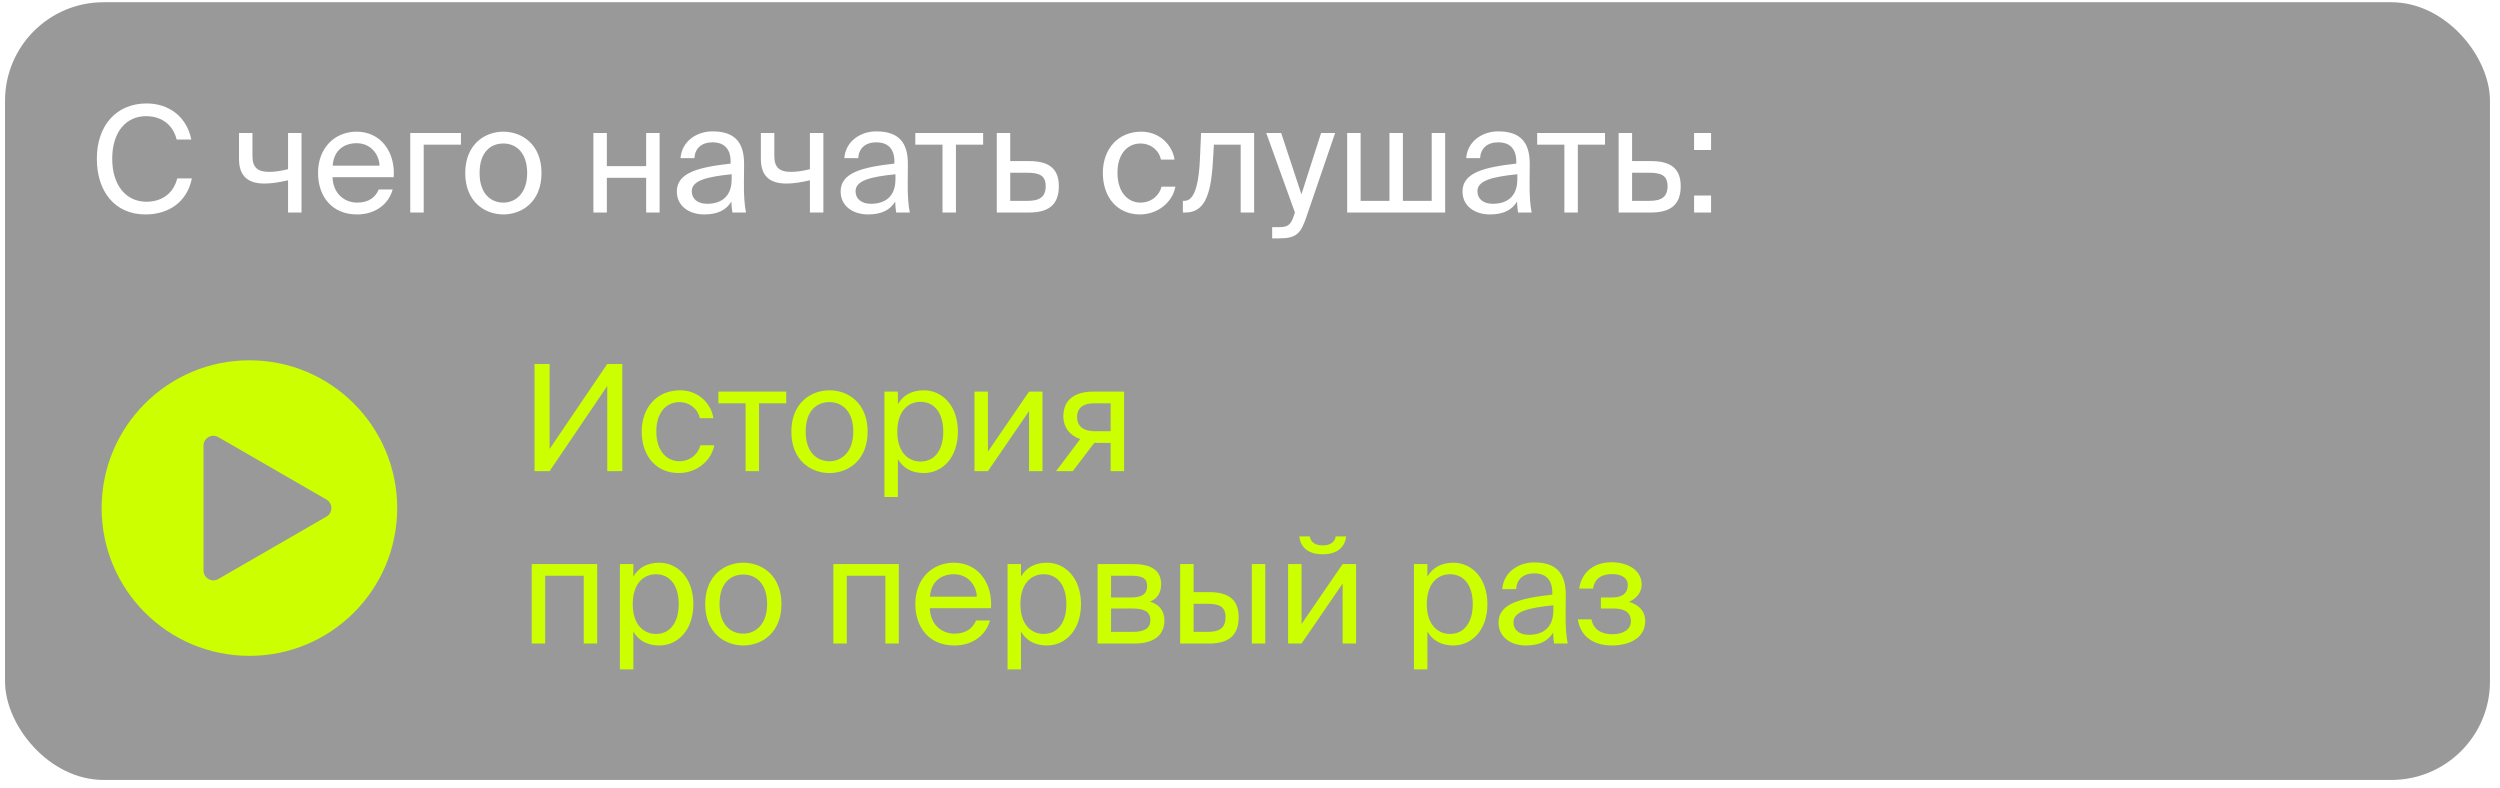
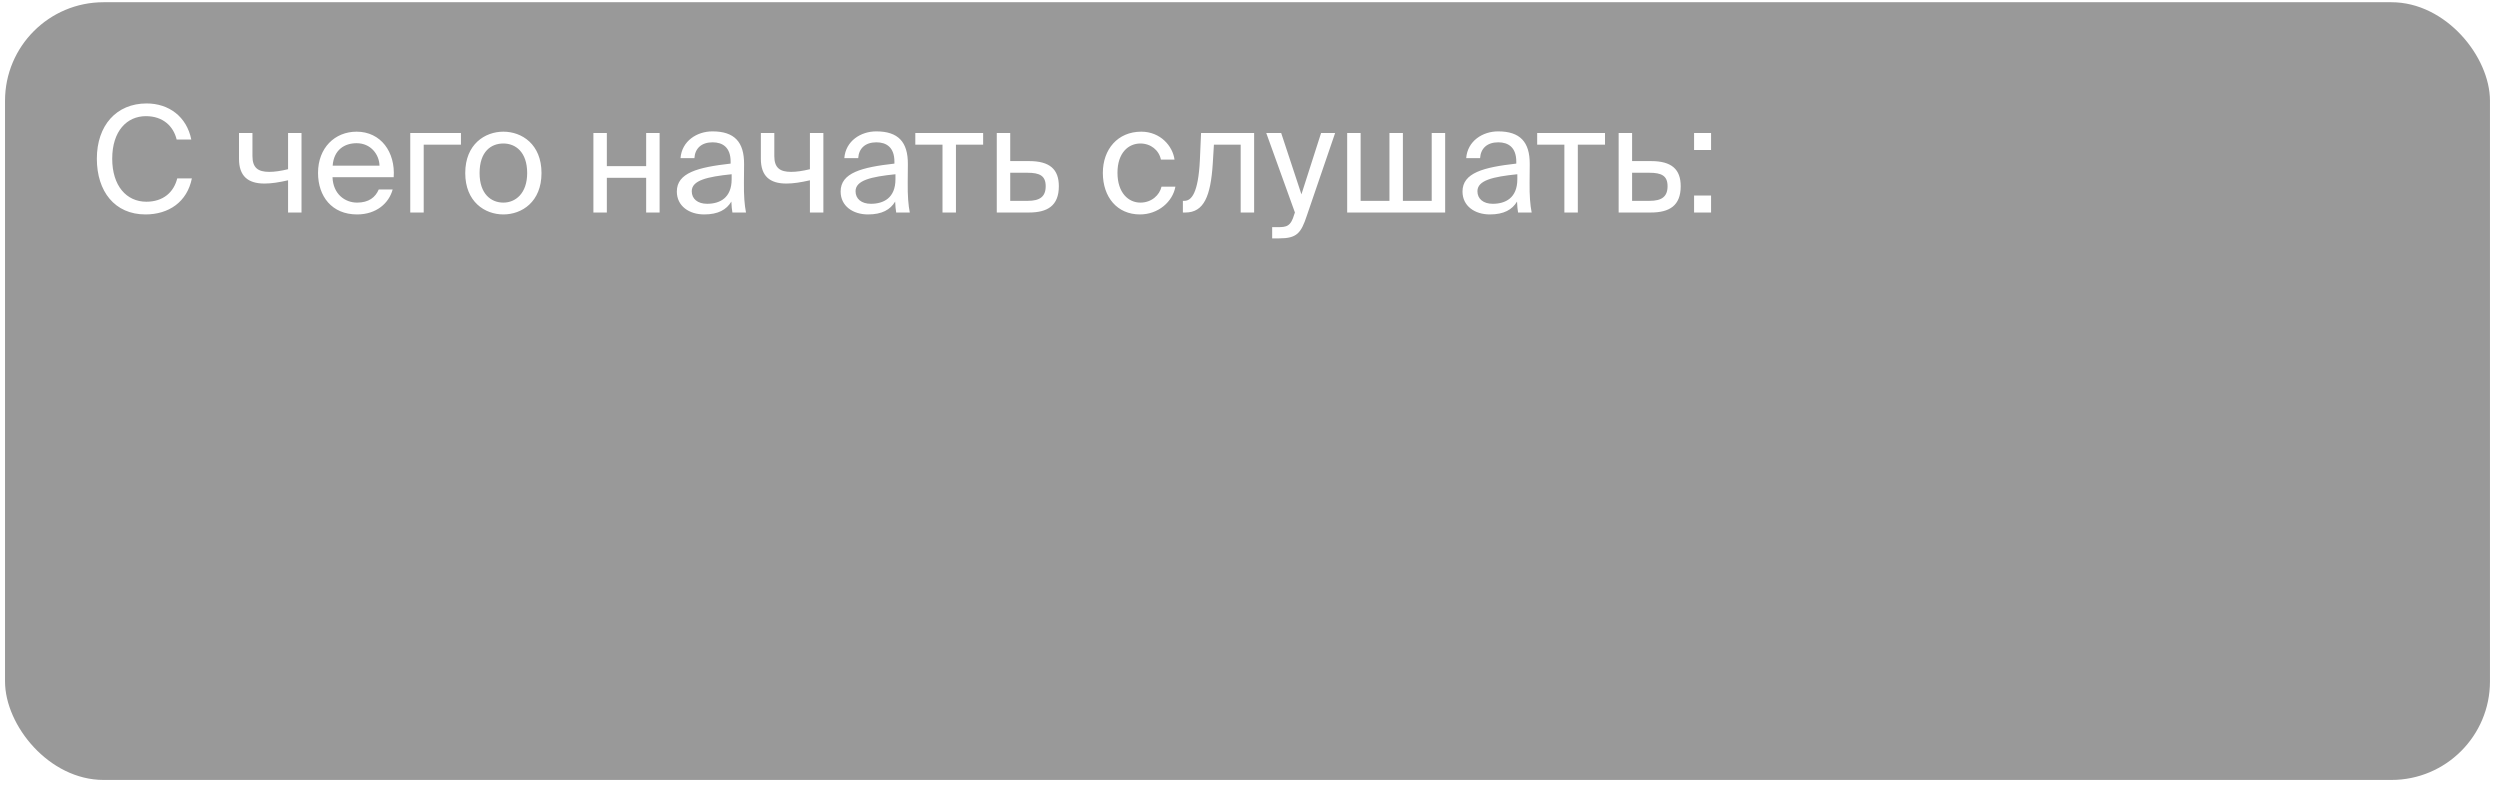
<svg xmlns="http://www.w3.org/2000/svg" width="203" height="64" viewBox="0 0 203 64" fill="none">
  <rect x="0.408" y="0.181" width="201.777" height="63.15" rx="8" fill="#999999" />
-   <path d="M49.308 31.344L44.628 38.256H43.404V29.556H44.628V36.456L49.308 29.556H50.532V38.256H49.308V31.344ZM57.925 33.96H56.822C56.666 33.192 55.993 32.652 55.154 32.652C54.181 32.652 53.294 33.408 53.294 35.028C53.294 36.672 54.194 37.452 55.154 37.452C56.066 37.452 56.714 36.84 56.87 36.156H57.998C57.782 37.368 56.617 38.412 55.117 38.412C53.27 38.412 52.105 37.008 52.105 35.04C52.105 33.12 53.318 31.692 55.225 31.692C56.785 31.692 57.782 32.868 57.925 33.96ZM61.634 32.748V38.256H60.542V32.748H58.334V31.8H63.842V32.748H61.634ZM70.451 35.052C70.451 37.392 68.855 38.412 67.355 38.412C65.855 38.412 64.258 37.392 64.258 35.052C64.258 32.712 65.855 31.692 67.355 31.692C68.855 31.692 70.451 32.712 70.451 35.052ZM67.355 37.452C68.338 37.452 69.287 36.708 69.287 35.052C69.287 33.336 68.338 32.652 67.355 32.652C66.371 32.652 65.422 33.288 65.422 35.052C65.422 36.768 66.371 37.452 67.355 37.452ZM72.909 31.8V32.82C73.305 32.136 73.989 31.692 75.021 31.692C76.497 31.692 77.781 32.928 77.781 35.052C77.781 37.188 76.497 38.412 75.021 38.412C73.989 38.412 73.305 37.968 72.909 37.284V40.356H71.817V31.8H72.909ZM74.745 37.476C75.861 37.476 76.593 36.588 76.593 35.052C76.593 33.516 75.861 32.628 74.745 32.628C73.773 32.628 72.861 33.348 72.861 35.052C72.861 36.756 73.773 37.476 74.745 37.476ZM83.557 33.384L80.221 38.256H79.129V31.8H80.221V36.672L83.557 31.8H84.649V38.256H83.557V33.384ZM91.276 38.256H90.184V35.964H89.188C89.116 35.964 88.996 35.964 88.864 35.952L87.112 38.256H85.756L87.712 35.652C86.908 35.376 86.344 34.752 86.344 33.792C86.344 32.472 87.268 31.8 88.744 31.8H91.276V38.256ZM88.804 32.748C88.012 32.748 87.46 33.084 87.46 33.864C87.46 34.74 88.144 35.016 88.9 35.016H90.184V32.748H88.804ZM48.492 52.256H47.4V46.748H44.268V52.256H43.176V45.8H48.492V52.256ZM51.428 45.8V46.82C51.824 46.136 52.508 45.692 53.54 45.692C55.016 45.692 56.3 46.928 56.3 49.052C56.3 51.188 55.016 52.412 53.54 52.412C52.508 52.412 51.824 51.968 51.428 51.284V54.356H50.336V45.8H51.428ZM53.264 51.476C54.38 51.476 55.112 50.588 55.112 49.052C55.112 47.516 54.38 46.628 53.264 46.628C52.292 46.628 51.38 47.348 51.38 49.052C51.38 50.756 52.292 51.476 53.264 51.476ZM63.454 49.052C63.454 51.392 61.858 52.412 60.358 52.412C58.858 52.412 57.262 51.392 57.262 49.052C57.262 46.712 58.858 45.692 60.358 45.692C61.858 45.692 63.454 46.712 63.454 49.052ZM60.358 51.452C61.342 51.452 62.29 50.708 62.29 49.052C62.29 47.336 61.342 46.652 60.358 46.652C59.374 46.652 58.426 47.288 58.426 49.052C58.426 50.768 59.374 51.452 60.358 51.452ZM72.984 52.256H71.892V46.748H68.76V52.256H67.668V45.8H72.984V52.256ZM75.5 49.388C75.548 50.78 76.532 51.452 77.492 51.452C78.452 51.452 78.98 51.02 79.256 50.384H80.384C80.084 51.5 79.064 52.412 77.492 52.412C75.452 52.412 74.324 50.948 74.324 49.04C74.324 47 75.692 45.692 77.456 45.692C79.424 45.692 80.612 47.348 80.468 49.388H75.5ZM75.512 48.452H79.316C79.292 47.54 78.608 46.628 77.456 46.628C76.484 46.628 75.608 47.156 75.512 48.452ZM82.905 45.8V46.82C83.301 46.136 83.985 45.692 85.017 45.692C86.493 45.692 87.777 46.928 87.777 49.052C87.777 51.188 86.493 52.412 85.017 52.412C83.985 52.412 83.301 51.968 82.905 51.284V54.356H81.813V45.8H82.905ZM84.741 51.476C85.857 51.476 86.589 50.588 86.589 49.052C86.589 47.516 85.857 46.628 84.741 46.628C83.769 46.628 82.857 47.348 82.857 49.052C82.857 50.756 83.769 51.476 84.741 51.476ZM91.933 45.8C93.229 45.8 94.285 46.136 94.285 47.444C94.285 48.128 93.973 48.608 93.385 48.86C94.045 49.052 94.549 49.508 94.549 50.372C94.549 51.716 93.505 52.256 92.125 52.256H89.125V45.8H91.933ZM91.861 48.512C92.653 48.512 93.145 48.296 93.145 47.564C93.145 46.892 92.629 46.748 91.825 46.748H90.217V48.512H91.861ZM90.217 51.308H91.957C92.917 51.308 93.409 51.032 93.409 50.36C93.409 49.652 92.917 49.412 91.921 49.412H90.217V51.308ZM95.828 52.256V45.8H96.92V48.08H98.168C99.836 48.08 100.58 48.752 100.58 50.12C100.58 51.716 99.632 52.256 98.156 52.256H95.828ZM101.648 52.256V45.8H102.74V52.256H101.648ZM96.92 51.308H98.06C99.02 51.308 99.512 50.996 99.512 50.12C99.512 49.256 99.02 49.028 98.024 49.028H96.92V51.308ZM107.39 45.008C106.058 45.008 105.578 44.276 105.506 43.556H106.358C106.406 43.94 106.706 44.288 107.402 44.288C108.098 44.288 108.41 43.94 108.458 43.556H109.31C109.226 44.276 108.758 45.008 107.39 45.008ZM109.022 47.384L105.686 52.256H104.594V45.8H105.686V50.672L109.022 45.8H110.114V52.256H109.022V47.384ZM115.905 45.8V46.82C116.301 46.136 116.985 45.692 118.017 45.692C119.493 45.692 120.777 46.928 120.777 49.052C120.777 51.188 119.493 52.412 118.017 52.412C116.985 52.412 116.301 51.968 115.905 51.284V54.356H114.813V45.8H115.905ZM117.741 51.476C118.857 51.476 119.589 50.588 119.589 49.052C119.589 47.516 118.857 46.628 117.741 46.628C116.769 46.628 115.857 47.348 115.857 49.052C115.857 50.756 116.769 51.476 117.741 51.476ZM121.681 50.552C121.681 49.028 123.397 48.584 126.049 48.284V48.128C126.049 46.952 125.389 46.556 124.585 46.556C123.685 46.556 123.157 47.048 123.109 47.84H121.981C122.089 46.448 123.313 45.668 124.573 45.668C126.349 45.668 127.153 46.52 127.141 48.332L127.129 49.82C127.117 50.9 127.177 51.644 127.297 52.256H126.193C126.157 52.016 126.121 51.752 126.109 51.368C125.713 52.028 125.041 52.412 123.901 52.412C122.689 52.412 121.681 51.74 121.681 50.552ZM126.133 49.148C124.153 49.352 122.893 49.64 122.893 50.528C122.893 51.14 123.361 51.548 124.141 51.548C125.161 51.548 126.133 51.08 126.133 49.556V49.148ZM133.592 50.42C133.592 51.812 132.308 52.412 130.868 52.412C129.5 52.412 128.336 51.764 128.12 50.288H129.224C129.392 51.116 130.016 51.5 130.94 51.5C131.84 51.5 132.428 51.08 132.428 50.468C132.428 49.724 131.936 49.412 131.024 49.412H129.992V48.512H130.964C131.708 48.512 132.176 48.176 132.176 47.504C132.176 46.892 131.612 46.616 130.916 46.616C130.124 46.616 129.5 46.904 129.356 47.792H128.228C128.444 46.388 129.5 45.656 130.856 45.656C132.128 45.656 133.304 46.256 133.304 47.48C133.304 48.128 132.86 48.596 132.284 48.872C132.968 49.076 133.592 49.544 133.592 50.42Z" fill="#CCFF00" />
  <path d="M15.58 14.484C15.196 16.404 13.696 17.412 11.812 17.412C9.316 17.412 7.864 15.54 7.864 12.888C7.864 10.188 9.448 8.4 11.908 8.4C13.708 8.4 15.16 9.468 15.532 11.328H14.344C14.08 10.248 13.24 9.432 11.848 9.432C10.312 9.432 9.112 10.632 9.112 12.888C9.112 15.084 10.264 16.38 11.884 16.38C13.264 16.38 14.116 15.6 14.392 14.484H15.58ZM23.391 17.256V14.64C22.647 14.808 22.059 14.904 21.471 14.904C20.127 14.904 19.407 14.292 19.407 12.9V10.8H20.499V12.672C20.499 13.632 20.955 13.956 21.867 13.956C22.299 13.956 22.791 13.884 23.391 13.74V10.8H24.483V17.256H23.391ZM27 14.388C27.048 15.78 28.032 16.452 28.992 16.452C29.952 16.452 30.48 16.02 30.756 15.384H31.884C31.584 16.5 30.564 17.412 28.992 17.412C26.952 17.412 25.824 15.948 25.824 14.04C25.824 12 27.192 10.692 28.956 10.692C30.924 10.692 32.112 12.348 31.968 14.388H27ZM27.012 13.452H30.816C30.792 12.54 30.108 11.628 28.956 11.628C27.984 11.628 27.108 12.156 27.012 13.452ZM34.405 11.748V17.256H33.313V10.8H37.429V11.748H34.405ZM43.97 14.052C43.97 16.392 42.374 17.412 40.874 17.412C39.374 17.412 37.778 16.392 37.778 14.052C37.778 11.712 39.374 10.692 40.874 10.692C42.374 10.692 43.97 11.712 43.97 14.052ZM40.874 16.452C41.858 16.452 42.806 15.708 42.806 14.052C42.806 12.336 41.858 11.652 40.874 11.652C39.89 11.652 38.942 12.288 38.942 14.052C38.942 15.768 39.89 16.452 40.874 16.452ZM52.468 17.256V14.436H49.276V17.256H48.184V10.8H49.276V13.488H52.468V10.8H53.56V17.256H52.468ZM54.959 15.552C54.959 14.028 56.675 13.584 59.327 13.284V13.128C59.327 11.952 58.666 11.556 57.862 11.556C56.962 11.556 56.434 12.048 56.386 12.84H55.258C55.367 11.448 56.59 10.668 57.85 10.668C59.627 10.668 60.431 11.52 60.419 13.332L60.407 14.82C60.395 15.9 60.455 16.644 60.575 17.256H59.471C59.434 17.016 59.398 16.752 59.386 16.368C58.99 17.028 58.319 17.412 57.178 17.412C55.967 17.412 54.959 16.74 54.959 15.552ZM59.41 14.148C57.431 14.352 56.17 14.64 56.17 15.528C56.17 16.14 56.639 16.548 57.419 16.548C58.438 16.548 59.41 16.08 59.41 14.556V14.148ZM65.766 17.256V14.64C65.022 14.808 64.434 14.904 63.846 14.904C62.502 14.904 61.782 14.292 61.782 12.9V10.8H62.874V12.672C62.874 13.632 63.33 13.956 64.242 13.956C64.674 13.956 65.166 13.884 65.766 13.74V10.8H66.858V17.256H65.766ZM68.259 15.552C68.259 14.028 69.975 13.584 72.627 13.284V13.128C72.627 11.952 71.967 11.556 71.163 11.556C70.263 11.556 69.735 12.048 69.687 12.84H68.559C68.667 11.448 69.891 10.668 71.151 10.668C72.927 10.668 73.731 11.52 73.719 13.332L73.707 14.82C73.695 15.9 73.755 16.644 73.875 17.256H72.771C72.735 17.016 72.699 16.752 72.687 16.368C72.291 17.028 71.619 17.412 70.479 17.412C69.267 17.412 68.259 16.74 68.259 15.552ZM72.711 14.148C70.731 14.352 69.471 14.64 69.471 15.528C69.471 16.14 69.939 16.548 70.719 16.548C71.739 16.548 72.711 16.08 72.711 14.556V14.148ZM77.623 11.748V17.256H76.531V11.748H74.323V10.8H79.831V11.748H77.623ZM83.566 13.08C85.246 13.08 85.978 13.752 85.978 15.12C85.978 16.716 85.042 17.256 83.554 17.256H80.938V10.8H82.03V13.08H83.566ZM83.458 16.308C84.418 16.308 84.91 15.984 84.91 15.12C84.91 14.268 84.418 14.028 83.434 14.028H82.03V16.308H83.458ZM95.371 12.96H94.267C94.111 12.192 93.439 11.652 92.599 11.652C91.627 11.652 90.739 12.408 90.739 14.028C90.739 15.672 91.639 16.452 92.599 16.452C93.511 16.452 94.159 15.84 94.315 15.156H95.443C95.227 16.368 94.063 17.412 92.563 17.412C90.715 17.412 89.551 16.008 89.551 14.04C89.551 12.12 90.763 10.692 92.671 10.692C94.231 10.692 95.227 11.868 95.371 12.96ZM101.835 17.256H100.743V11.748H98.57L98.475 13.308C98.306 15.912 97.766 17.256 96.254 17.256H96.05V16.308H96.171C96.746 16.308 97.299 15.684 97.43 13.008L97.526 10.8H101.835V17.256ZM103.3 18.444H103.744C104.464 18.444 104.812 18.396 105.1 17.388L105.148 17.256L102.82 10.8H104.032L105.676 15.78L107.272 10.8H108.412L106.108 17.532C105.64 18.936 105.304 19.356 103.864 19.356H103.3V18.444ZM117.347 17.256H109.391V10.8H110.483V16.308H112.823V10.8H113.915V16.308H116.255V10.8H117.347V17.256ZM118.755 15.552C118.755 14.028 120.471 13.584 123.123 13.284V13.128C123.123 11.952 122.463 11.556 121.659 11.556C120.759 11.556 120.231 12.048 120.183 12.84H119.055C119.163 11.448 120.387 10.668 121.647 10.668C123.423 10.668 124.227 11.52 124.215 13.332L124.203 14.82C124.191 15.9 124.251 16.644 124.371 17.256H123.267C123.231 17.016 123.195 16.752 123.183 16.368C122.787 17.028 122.115 17.412 120.975 17.412C119.763 17.412 118.755 16.74 118.755 15.552ZM123.207 14.148C121.227 14.352 119.967 14.64 119.967 15.528C119.967 16.14 120.435 16.548 121.215 16.548C122.235 16.548 123.207 16.08 123.207 14.556V14.148ZM128.119 11.748V17.256H127.027V11.748H124.819V10.8H130.327V11.748H128.119ZM134.062 13.08C135.742 13.08 136.474 13.752 136.474 15.12C136.474 16.716 135.538 17.256 134.05 17.256H131.434V10.8H132.526V13.08H134.062ZM133.954 16.308C134.914 16.308 135.406 15.984 135.406 15.12C135.406 14.268 134.914 14.028 133.93 14.028H132.526V16.308H133.954ZM137.559 12.18V10.8H138.939V12.18H137.559ZM137.559 17.256V15.876H138.939V17.256H137.559Z" fill="white" />
  <g filter="url(#filter0_b_126_584)">
-     <path fill-rule="evenodd" clip-rule="evenodd" d="M20.252 53.256C26.879 53.256 32.252 47.883 32.252 41.256C32.252 34.628 26.879 29.256 20.252 29.256C13.624 29.256 8.252 34.628 8.252 41.256C8.252 47.883 13.624 53.256 20.252 53.256ZM26.506 41.949C27.039 41.641 27.039 40.871 26.506 40.563L17.726 35.494C17.192 35.186 16.526 35.571 16.526 36.187V46.325C16.526 46.941 17.192 47.326 17.726 47.018L26.506 41.949Z" fill="#CCFF00" />
-   </g>
+     </g>
  <defs>
    <filter id="filter0_b_126_584" x="5.052" y="26.056" width="30.4" height="30.4" filterUnits="userSpaceOnUse" color-interpolation-filters="sRGB">
      <feFlood flood-opacity="0" result="BackgroundImageFix" />
      <feGaussianBlur in="BackgroundImageFix" stdDeviation="1.6" />
      <feComposite in2="SourceAlpha" operator="in" result="effect1_backgroundBlur_126_584" />
      <feBlend mode="normal" in="SourceGraphic" in2="effect1_backgroundBlur_126_584" result="shape" />
    </filter>
  </defs>
</svg>